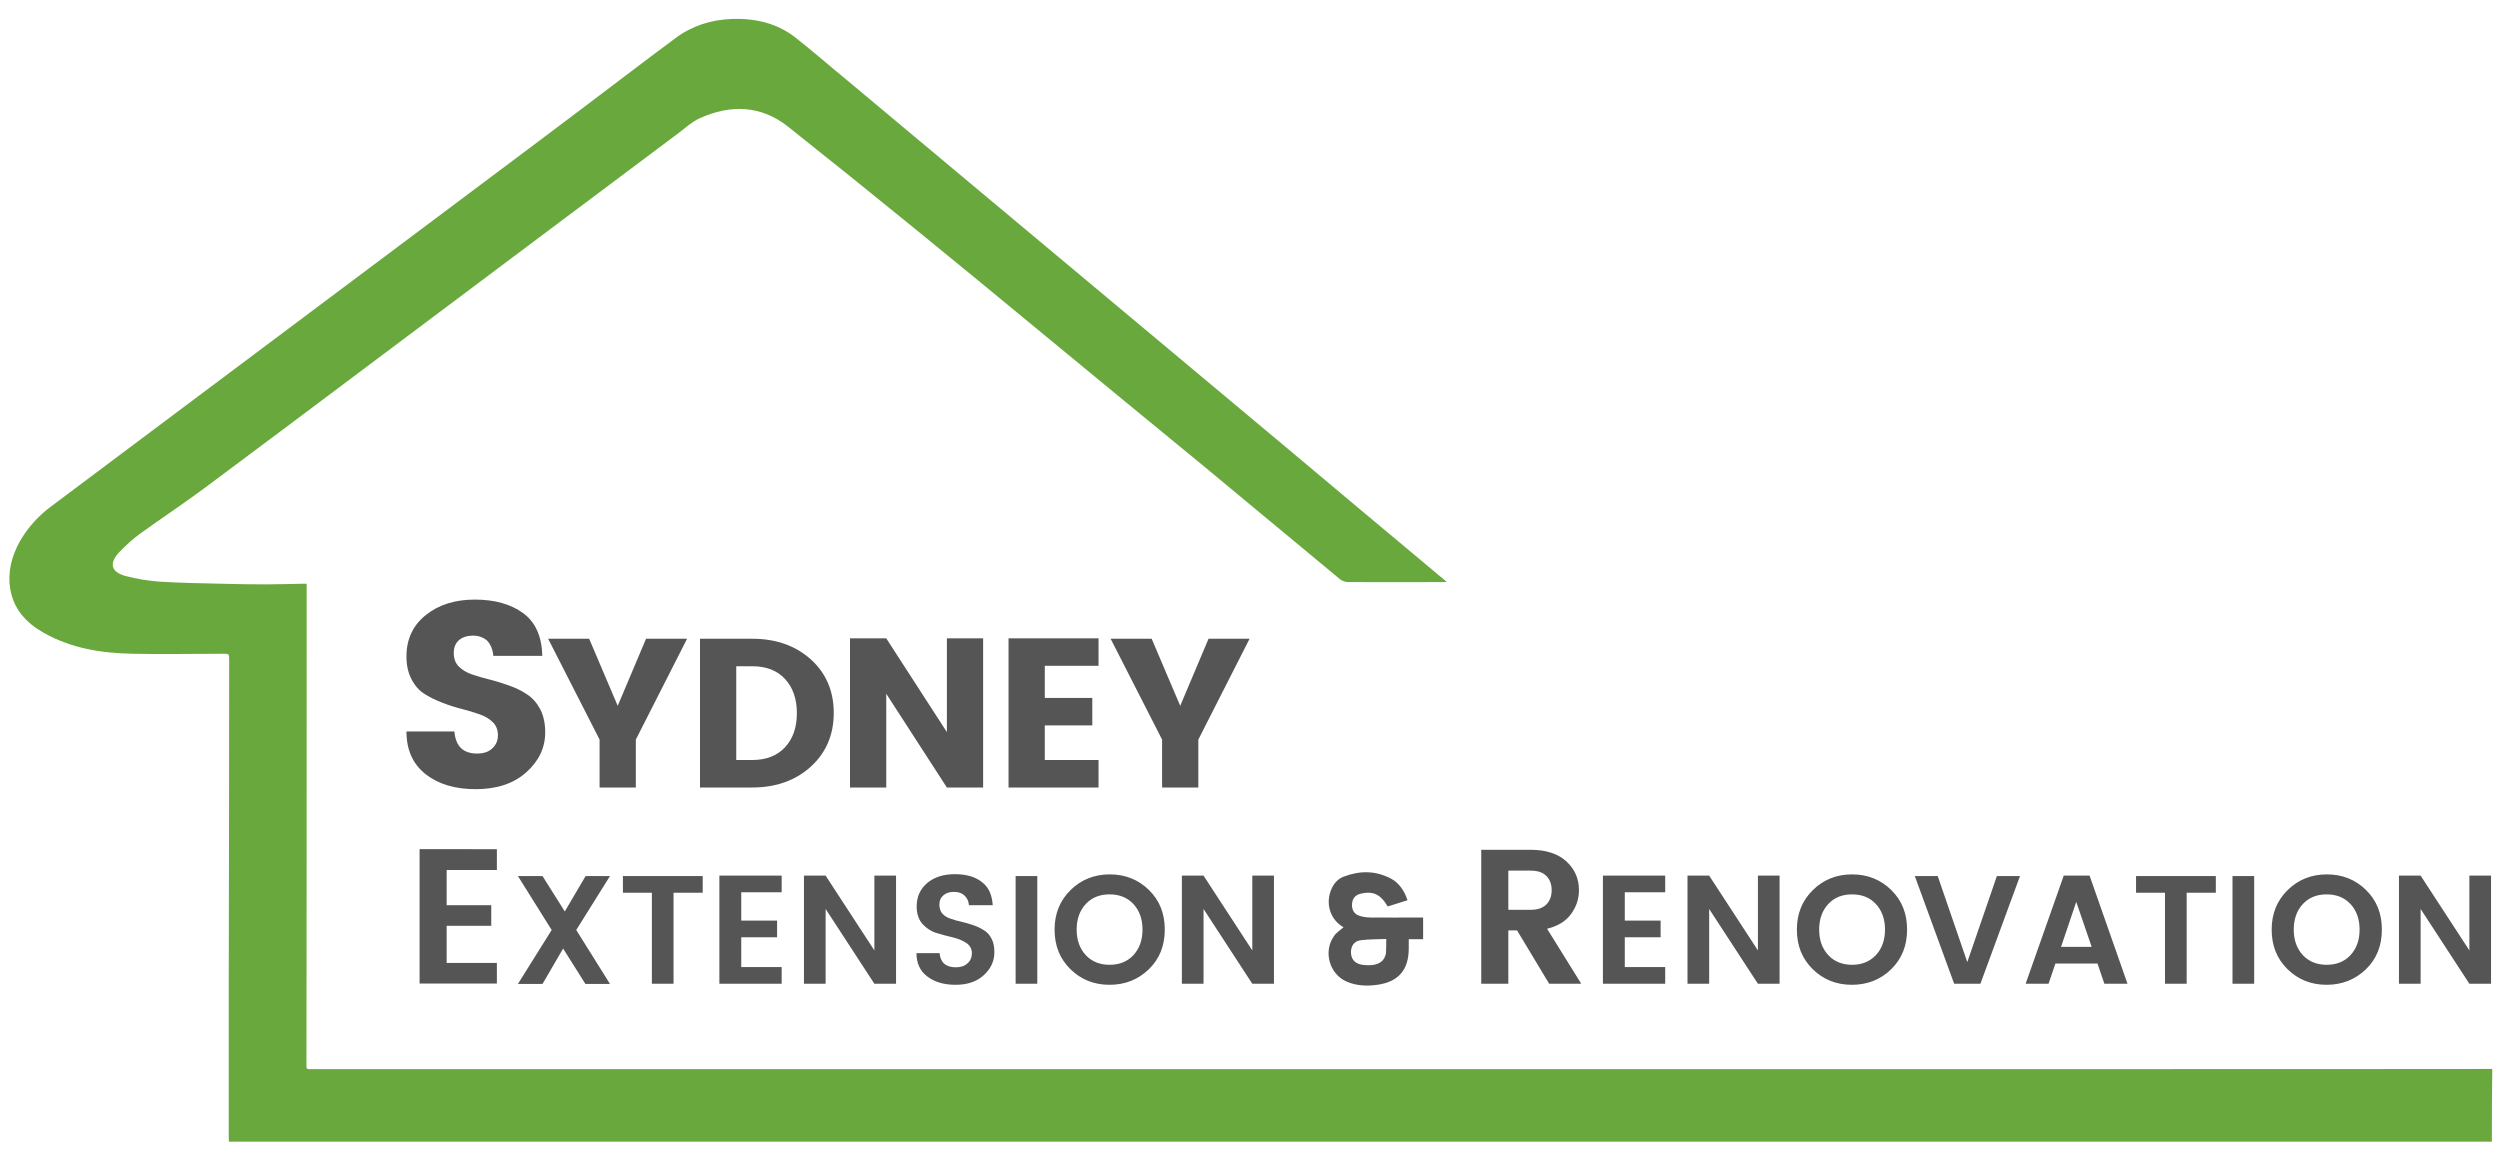
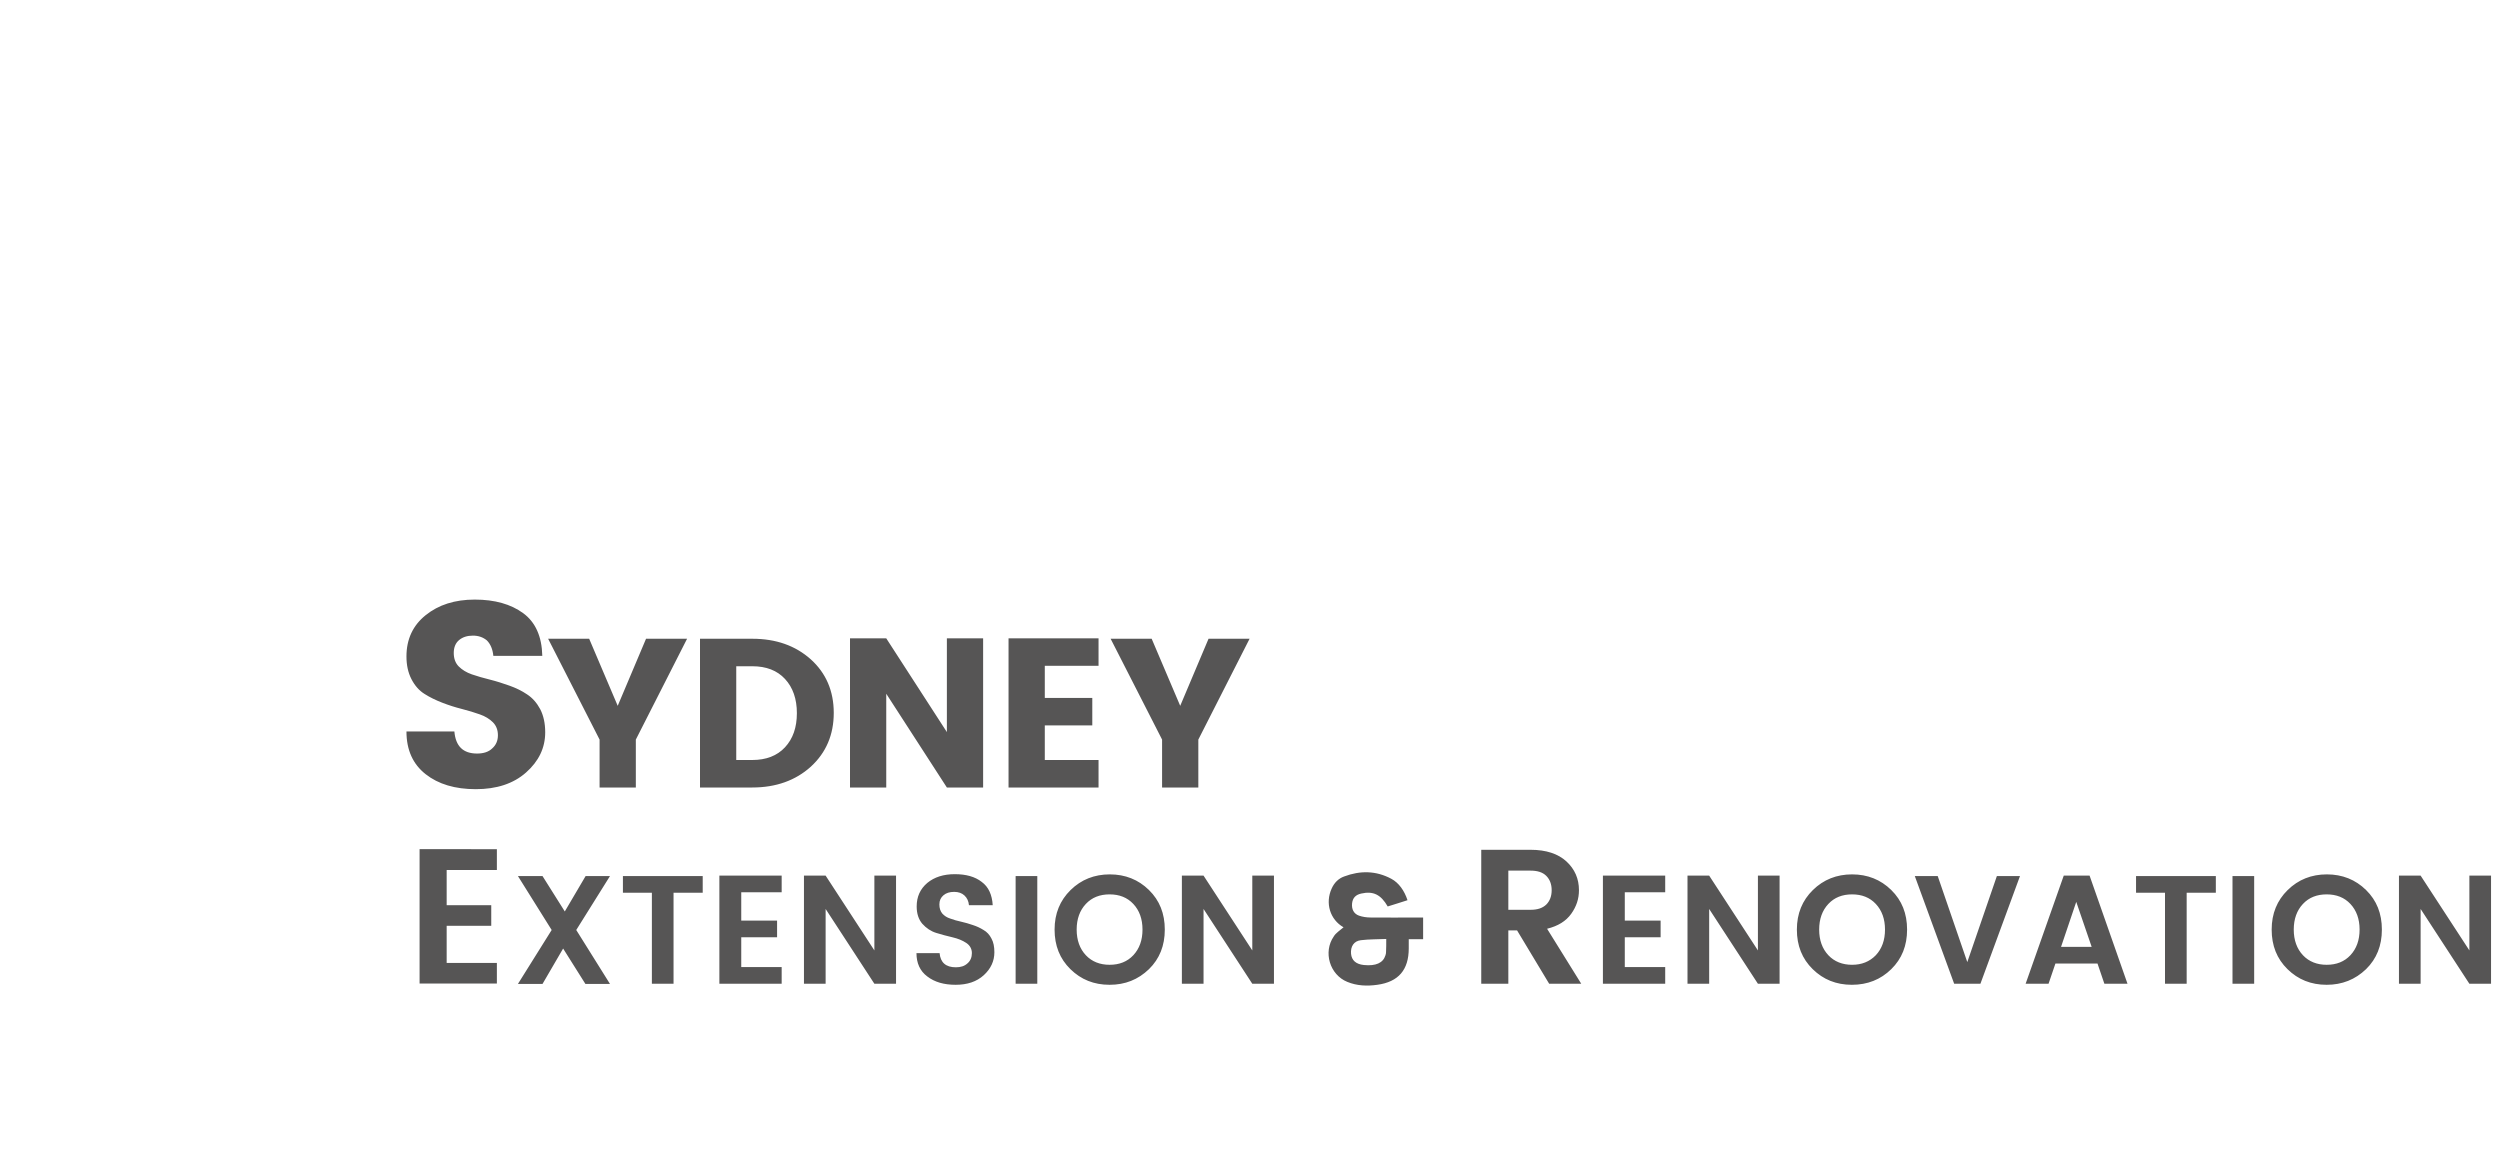
<svg xmlns="http://www.w3.org/2000/svg" version="1.1" id="Layer_1" x="0px" y="0px" viewBox="0 0 1200 555" style="enable-background:new 0 0 1200 555;" xml:space="preserve">
  <style type="text/css">
	.st0{fill:#565555;}
	.st1{fill:#69A83D;}
</style>
  <g>
    <path class="st0" d="M644.9,445.1c-6.5-3.7-8.9-11.6-5.7-18.6c1.2-2.7,3.2-4.8,6-5.8c7.7-2.9,15.3-2.8,22.6,1.1   c3.6,1.9,6.3,5.7,7.8,10.3c-1.6,0.5-3.1,1-4.7,1.5c-1.6,0.5-3.2,1-4.8,1.5c-3.3-5.7-6.9-7.5-12.7-6.2c-2.7,0.6-4.1,2.1-4.4,4.7   c-0.3,2.8,0.8,5,3.3,5.9c1.7,0.6,3.7,0.9,5.6,0.9c7.6,0.1,15.2,0,22.8,0c0.7,0,1.5,0,2.4,0c0,3.5,0,6.9,0,10.4c-2.2,0-4.4,0-6.9,0   c0,1.6,0,3,0,4.4c0,10.3-4.9,16.1-15.1,17.5c-4.9,0.7-9.8,0.5-14.4-1.4c-8.4-3.4-11.7-14.3-6.5-21.8   C641.2,447.8,643.2,446.6,644.9,445.1z M665.4,450.7c-4.2,0.2-8.2,0.1-12.2,0.6c-3.4,0.4-5,3.1-4.7,6.5c0.3,3.2,2.4,5,6.1,5.4   c5.8,0.6,9.3-1,10.4-4.6c0.2-0.5,0.3-1.1,0.3-1.6C665.4,455.1,665.4,453.2,665.4,450.7z M227,305.1c-2.7,0-4.9,0.7-6.6,2.1   c-1.7,1.4-2.6,3.5-2.6,6.2c0,2.7,0.8,4.9,2.4,6.5c1.6,1.6,3.7,2.9,6.3,3.8c2.6,0.9,5.4,1.7,8.6,2.5c3.2,0.8,6.3,1.8,9.4,2.9   c3.1,1.1,6,2.5,8.5,4.2c2.6,1.7,4.7,4.1,6.3,7.1c1.6,3.1,2.4,6.8,2.4,11.1c0,7.5-3.1,13.9-9.2,19.3c-6.1,5.4-14.2,8-24.1,8   c-10,0-18-2.4-24.1-7.2c-6.1-4.8-9.2-11.6-9.2-20.5h23c0.6,7.1,4.2,10.6,10.9,10.6c3.1,0,5.6-0.8,7.3-2.5c1.8-1.6,2.7-3.7,2.7-6.3   c0-2.5-0.8-4.6-2.4-6.2c-1.6-1.6-3.7-2.9-6.3-3.8c-2.6-0.9-5.4-1.8-8.6-2.6c-3.2-0.8-6.3-1.8-9.4-3c-3.1-1.2-6-2.6-8.5-4.2   c-2.6-1.6-4.7-4-6.3-7.1c-1.6-3.1-2.4-6.7-2.4-10.9c0-8.3,3.1-14.9,9.2-19.8c6.2-5,14-7.5,23.6-7.5c9.6,0,17.3,2.2,23.2,6.5   c5.9,4.3,9,11.2,9.2,20.5h-23.5c-0.3-3.2-1.4-5.7-3.1-7.4C231.9,305.9,229.7,305.1,227,305.1z M305.2,378h-17.4v-23l-24.7-48.4   h19.7l13.7,32.2l13.6-32.2h19.7L305.2,355V378z M361.1,306.6c11.4,0,20.7,3.3,28.1,9.9c7.3,6.6,11,15.2,11,25.7   c0,10.5-3.7,19.1-11,25.8c-7.3,6.6-16.7,10-28.1,10H336v-71.4H361.1z M353.4,364.8h7.7c6.6,0,11.9-2,15.7-6.1   c3.8-4.1,5.7-9.5,5.7-16.4c0-6.8-1.9-12.3-5.7-16.4c-3.8-4.1-9-6.1-15.7-6.1h-7.7V364.8z M454.5,306.4h17.4V378h-17.4l-29.1-45v45   h-17.4v-71.6h17.4l29.1,45V306.4z M527.3,306.4v13.2h-25.8V335h22.8v13.2h-22.8v16.6h25.8V378h-43.2v-71.6H527.3z M575.2,378h-17.4   v-23l-24.7-48.4h19.7l13.7,32.2l13.6-32.2h19.7L575.2,355V378z M238.5,407.7v9.9h-24.1v16.9h21.4v9.9h-21.4v17.8h24.1v9.9h-37.1   v-64.5H238.5z M292.8,420.5l-16.2,25.9l16.2,25.9H281l-10.7-17l-9.9,17h-11.8l16.2-25.9l-16.2-25.9h11.8l10.7,17l10-17H292.8z    M299,428.5v-8h38.3v8h-14v43.7h-10.4v-43.7H299z M375.2,420.3v8h-19.4v13.6h17.2v8h-17.2v14.3h19.4v8h-29.9v-51.9H375.2z    M419.7,420.3h10.4v51.9h-10.4l-23.4-35.9v35.9h-10.4v-51.9h10.4l23.4,35.9V420.3z M458,428.1c-2.1,0-3.8,0.5-5.1,1.6   c-1.3,1.1-2,2.5-2,4.4c0,1.9,0.5,3.3,1.4,4.4c1,1.1,2.2,1.9,3.8,2.4c1.6,0.6,3.3,1.1,5.2,1.5c1.9,0.4,3.8,1,5.6,1.6   c1.9,0.6,3.6,1.4,5.2,2.4c1.6,0.9,2.9,2.3,3.8,4.1c1,1.8,1.4,4,1.4,6.6c0,4.2-1.7,7.9-5.1,11c-3.4,3.1-7.9,4.6-13.5,4.6   c-5.6,0-10.1-1.3-13.6-4c-3.5-2.6-5.2-6.4-5.2-11.2h11.1c0.4,4.5,3,6.8,7.8,6.8c2.4,0,4.2-0.6,5.6-1.9c1.4-1.2,2.1-2.9,2.1-4.9   c0-2-0.9-3.7-2.7-4.9c-1.8-1.2-4-2.1-6.6-2.7c-2.6-0.6-5.2-1.3-7.8-2.1c-2.6-0.8-4.8-2.3-6.7-4.4c-1.8-2.1-2.7-4.9-2.7-8.3   c0-4.7,1.7-8.4,5.1-11.3c3.4-2.8,7.8-4.2,13.2-4.2c5.4,0,9.7,1.2,12.9,3.7c3.3,2.4,5,6.2,5.3,11.2h-11.4c-0.2-2-0.9-3.5-2.2-4.7   C461.7,428.7,460.1,428.1,458,428.1z M487.5,472.2v-51.7h10.4v51.7H487.5z M532.6,472.7c-7.5,0-13.7-2.5-18.8-7.5   c-5.1-5-7.6-11.3-7.6-19c0-7.7,2.6-14,7.7-19c5.1-5,11.4-7.5,18.8-7.5c7.4,0,13.7,2.5,18.8,7.5c5.1,5,7.6,11.3,7.6,19   c0,7.7-2.5,14-7.6,19C546.3,470.2,540.1,472.7,532.6,472.7z M544,458.5c2.9-3.1,4.4-7.2,4.4-12.3c0-5.1-1.5-9.2-4.4-12.3   c-2.9-3.1-6.7-4.6-11.4-4.6c-4.7,0-8.5,1.5-11.4,4.6c-2.9,3.1-4.4,7.2-4.4,12.3c0,5.1,1.5,9.2,4.4,12.3c2.9,3.1,6.8,4.6,11.4,4.6   C537.3,463.1,541.1,461.6,544,458.5z M601.1,420.3h10.4v51.9h-10.4l-23.4-35.9v35.9h-10.4v-51.9h10.4l23.4,35.9V420.3z M724,446.6   v25.6h-13v-64.3h23.7c7.4,0,13.2,1.9,17.2,5.6c4,3.7,6,8.3,6,13.8c0,4.1-1.2,7.8-3.7,11.3c-2.5,3.5-6.3,5.9-11.6,7.2l16.4,26.4   h-15.4l-15.4-25.6H724z M724,417.9v18.8h10.7c3.3,0,5.7-0.8,7.5-2.5c1.7-1.7,2.6-4,2.6-6.9c0-2.9-0.9-5.2-2.6-6.9   c-1.7-1.7-4.2-2.5-7.5-2.5H724z M799.3,420.3v8h-19.4v13.6h17.2v8h-17.2v14.3h19.4v8h-29.9v-51.9H799.3z M843.8,420.3h10.4v51.9   h-10.4l-23.4-35.9v35.9H810v-51.9h10.4l23.4,35.9V420.3z M888.9,472.7c-7.5,0-13.7-2.5-18.8-7.5c-5.1-5-7.6-11.3-7.6-19   c0-7.7,2.6-14,7.7-19c5.1-5,11.4-7.5,18.8-7.5c7.4,0,13.7,2.5,18.8,7.5c5.1,5,7.6,11.3,7.6,19c0,7.7-2.5,14-7.6,19   C902.7,470.2,896.4,472.7,888.9,472.7z M900.4,458.5c2.9-3.1,4.4-7.2,4.4-12.3c0-5.1-1.5-9.2-4.4-12.3c-2.9-3.1-6.7-4.6-11.4-4.6   c-4.7,0-8.5,1.5-11.4,4.6c-2.9,3.1-4.4,7.2-4.4,12.3c0,5.1,1.5,9.2,4.4,12.3c2.9,3.1,6.8,4.6,11.4,4.6   C893.6,463.1,897.4,461.6,900.4,458.5z M938,472.2l-18.9-51.7h11l14.2,41.3l14.2-41.3h11.1l-19,51.7H938z M1010.1,472.2l-3.3-9.7   h-20.2l-3.3,9.7h-11l18.3-51.9h12.4l18.2,51.9H1010.1z M989.3,454.5h14.7l-7.4-21.6L989.3,454.5z M1025.3,428.5v-8h38.3v8h-14v43.7   h-10.4v-43.7H1025.3z M1071.6,472.2v-51.7h10.4v51.7H1071.6z M1116.8,472.7c-7.5,0-13.7-2.5-18.8-7.5c-5.1-5-7.6-11.3-7.6-19   c0-7.7,2.6-14,7.7-19c5.1-5,11.4-7.5,18.8-7.5c7.4,0,13.7,2.5,18.8,7.5c5.1,5,7.6,11.3,7.6,19c0,7.7-2.5,14-7.6,19   C1130.5,470.2,1124.2,472.7,1116.8,472.7z M1128.2,458.5c2.9-3.1,4.4-7.2,4.4-12.3c0-5.1-1.5-9.2-4.4-12.3   c-2.9-3.1-6.7-4.6-11.4-4.6c-4.7,0-8.5,1.5-11.4,4.6c-2.9,3.1-4.4,7.2-4.4,12.3c0,5.1,1.5,9.2,4.4,12.3c2.9,3.1,6.8,4.6,11.4,4.6   C1121.5,463.1,1125.3,461.6,1128.2,458.5z M1185.3,420.3h10.4v51.9h-10.4l-23.4-35.9v35.9h-10.4v-51.9h10.4l23.4,35.9V420.3z" />
-     <path class="st1" d="M1196.1,548c-1.2,0-495.9,0-497.1,0c-195.2,0-390.4,0-585.5,0c-1.1,0-2.3,0-3.6,0c-0.1-1-0.1-1.8-0.1-2.6   c0-25.8,0-51.6,0-77.4c0.1-50.4,0.2-100.7,0.2-151.1c0-3.1,0-3.1-3-3.1c-14.5,0-29.1,0.3-43.6,0c-14.8-0.3-29.3-2.6-42.5-10.1   c-8.3-4.7-14.4-11.3-16-21.1c-1.3-8.1,0.7-15.6,4.6-22.7c3.9-6.8,9.1-12.5,15.4-17.1c32.5-24.4,65.1-48.7,97.6-73.1   c39.2-29.3,78.3-58.6,117.5-88c12.9-9.6,25.7-19.3,38.6-29c15.2-11.4,30.2-23,45.5-34.3c8-6,17.1-8.9,27.1-9.3   c11.3-0.4,21.8,2,30.7,9c8.4,6.6,16.5,13.7,24.8,20.5c19.5,16.3,39,32.6,58.6,49c23,19.2,45.9,38.4,68.9,57.6   c17.7,14.8,35.4,29.6,53.1,44.4c22,18.4,44,36.8,66,55.3c13.4,11.2,26.9,22.5,40.3,33.7c0.2,0.2,0.4,0.4,0.8,0.7   c-0.7,0.1-1.1,0.1-1.5,0.1c-15.3,0-30.5,0.1-45.8,0c-1.3,0-2.8-0.5-3.8-1.3c-22.1-18.3-44.2-36.7-66.3-55   C551.2,202,525.8,181,500.3,160c-20.6-17-41.2-34-62-50.9c-19.9-16.2-39.9-32.3-59.9-48.2c-13.2-10.5-27.8-10.8-42.6-4.1   c-3.6,1.6-6.7,4.5-10,7c-47.4,35.5-94.7,70.9-142,106.4c-28.7,21.5-57.4,43.1-86.2,64.5c-10,7.4-20.3,14.2-30.4,21.5   c-3.6,2.6-6.9,5.7-10,8.9c-5,5.3-3.9,9.5,3.1,11.4c5.3,1.4,10.9,2.3,16.4,2.7c10,0.6,20.1,0.8,30.1,1c6.9,0.2,13.8,0.3,20.8,0.3   c5.8,0,11.5-0.2,17.3-0.3c0.7,0,1.5,0,2.3,0c0,1.5,0,2.8,0,4.1c0,7.3,0,14.5,0,21.8c0,67.9,0,135.8-0.1,203.7   c0,3.8-0.4,3.4,3.4,3.4c183.2,0,366.3,0,549.5,0c0.9,0,495.3,0,496.3-0.1C1196.1,524.6,1196.1,536.3,1196.1,548z" />
  </g>
</svg>